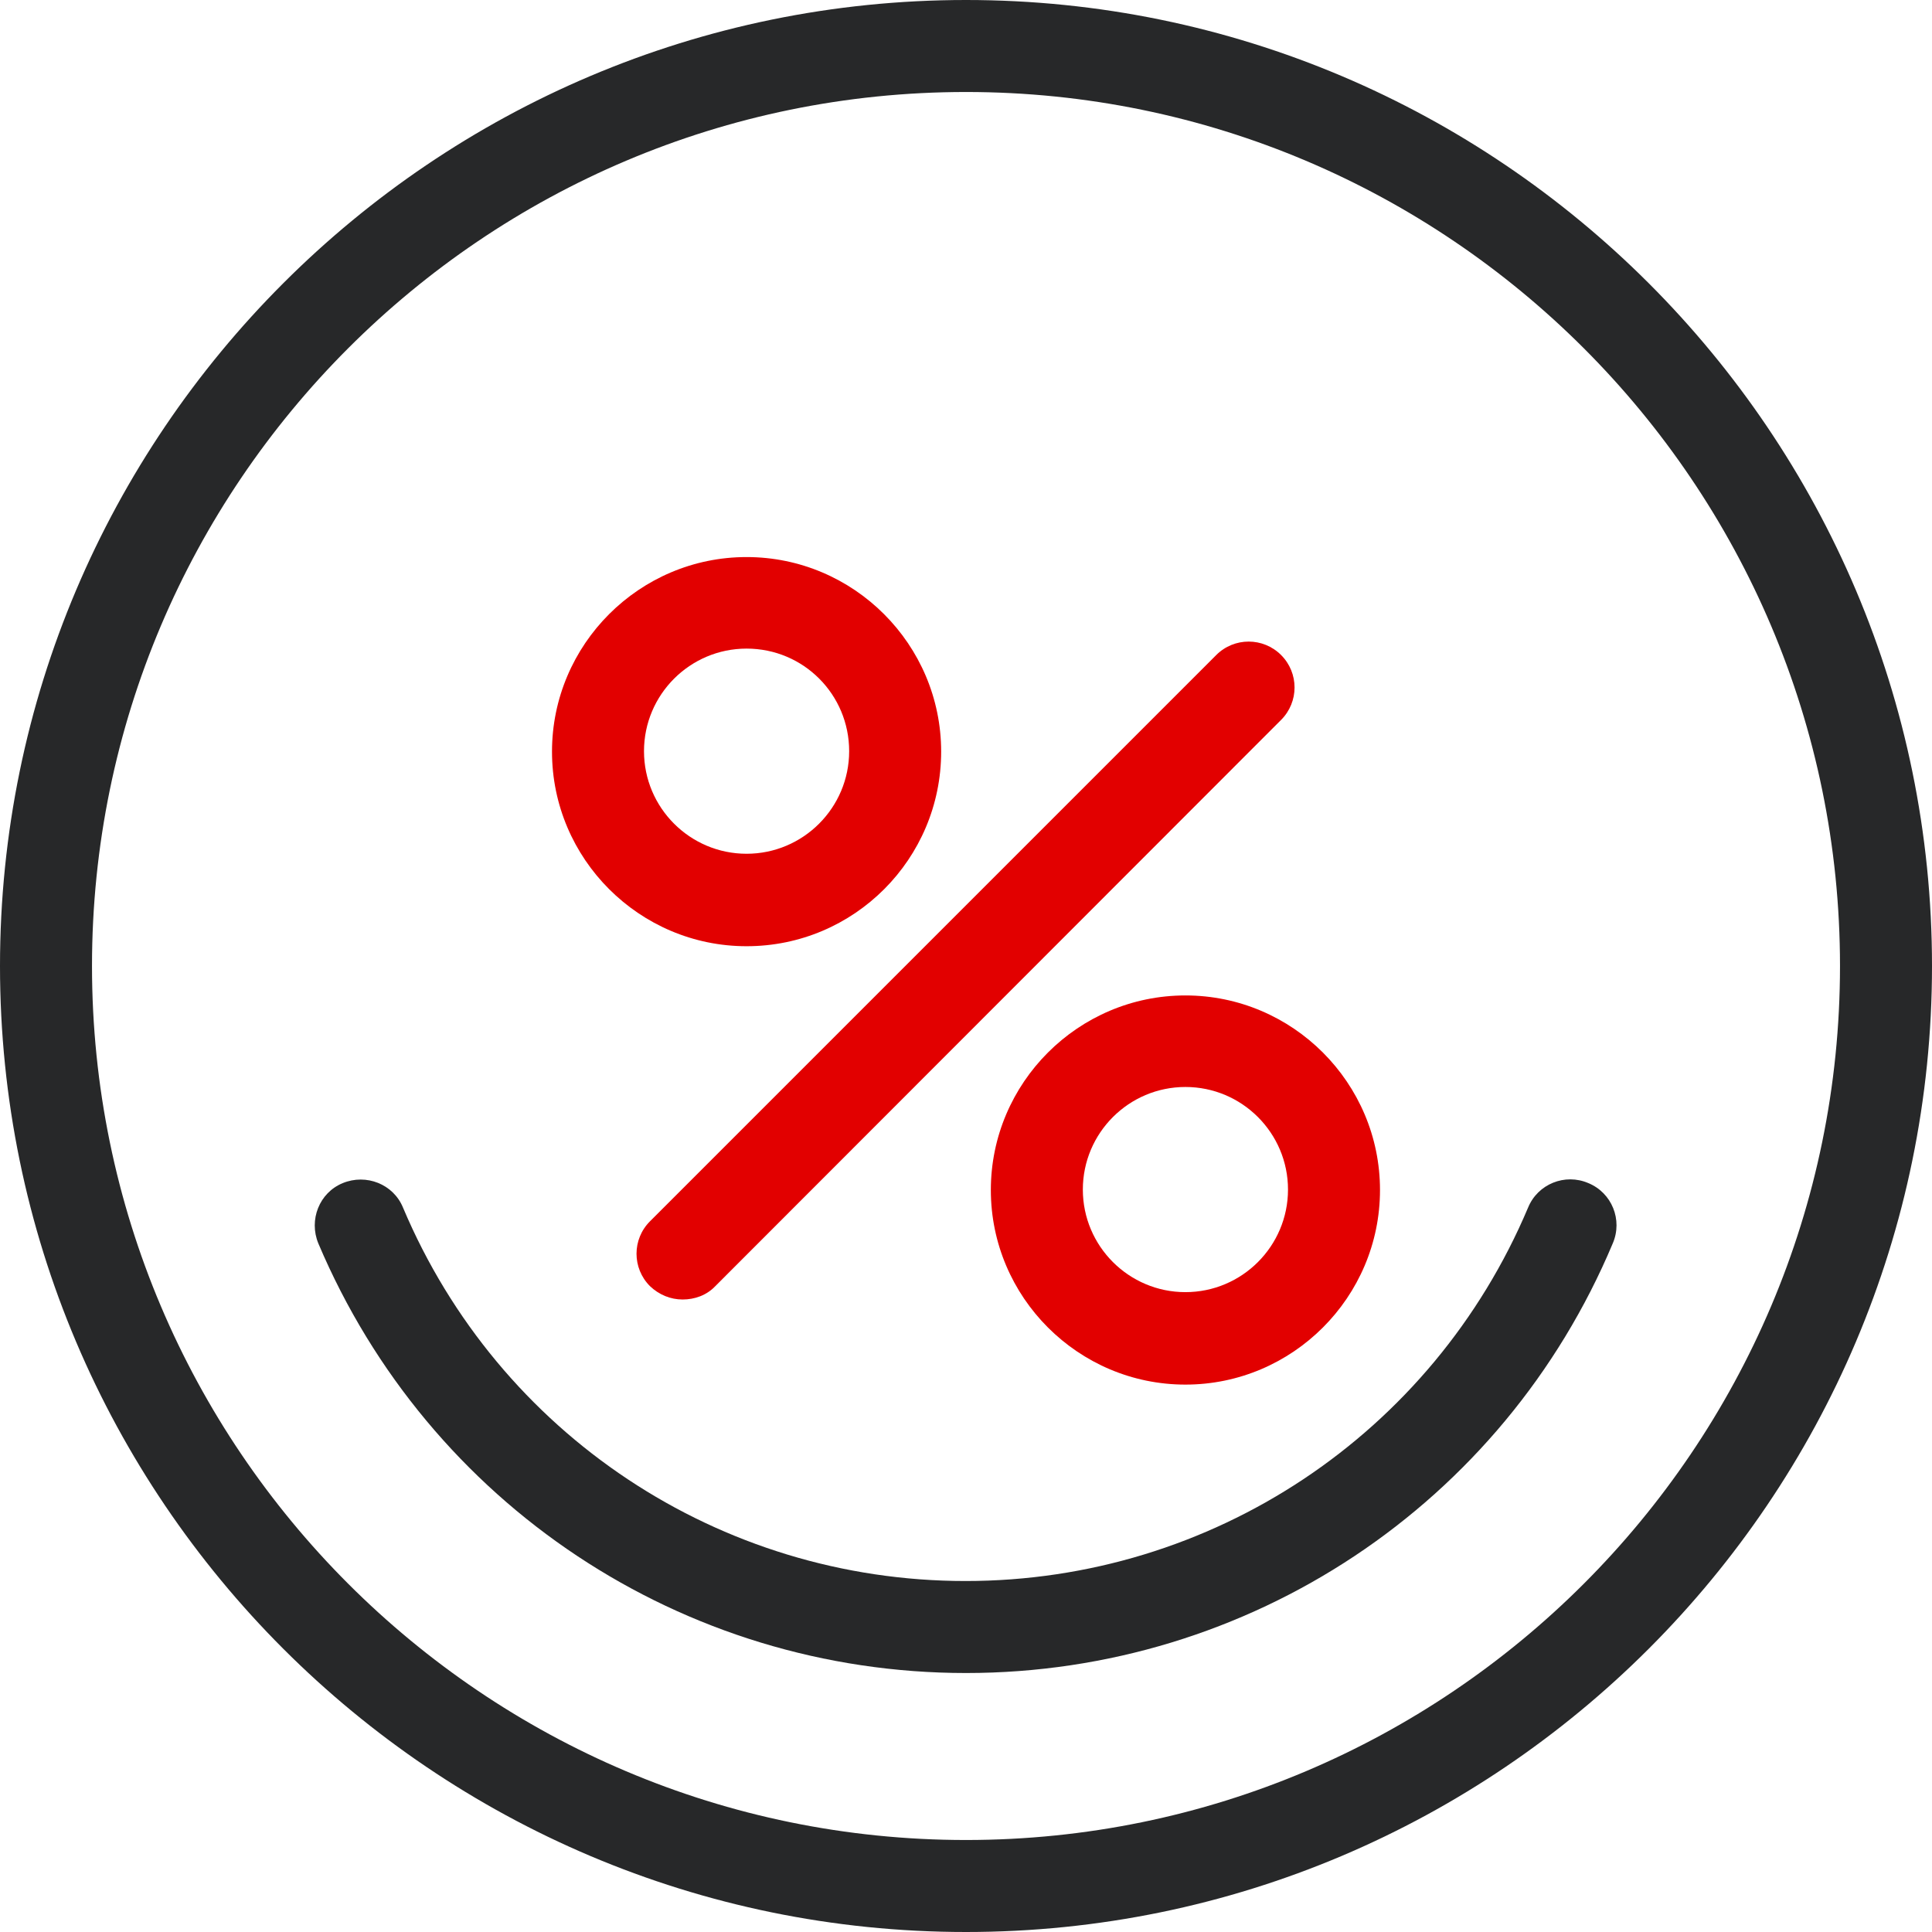
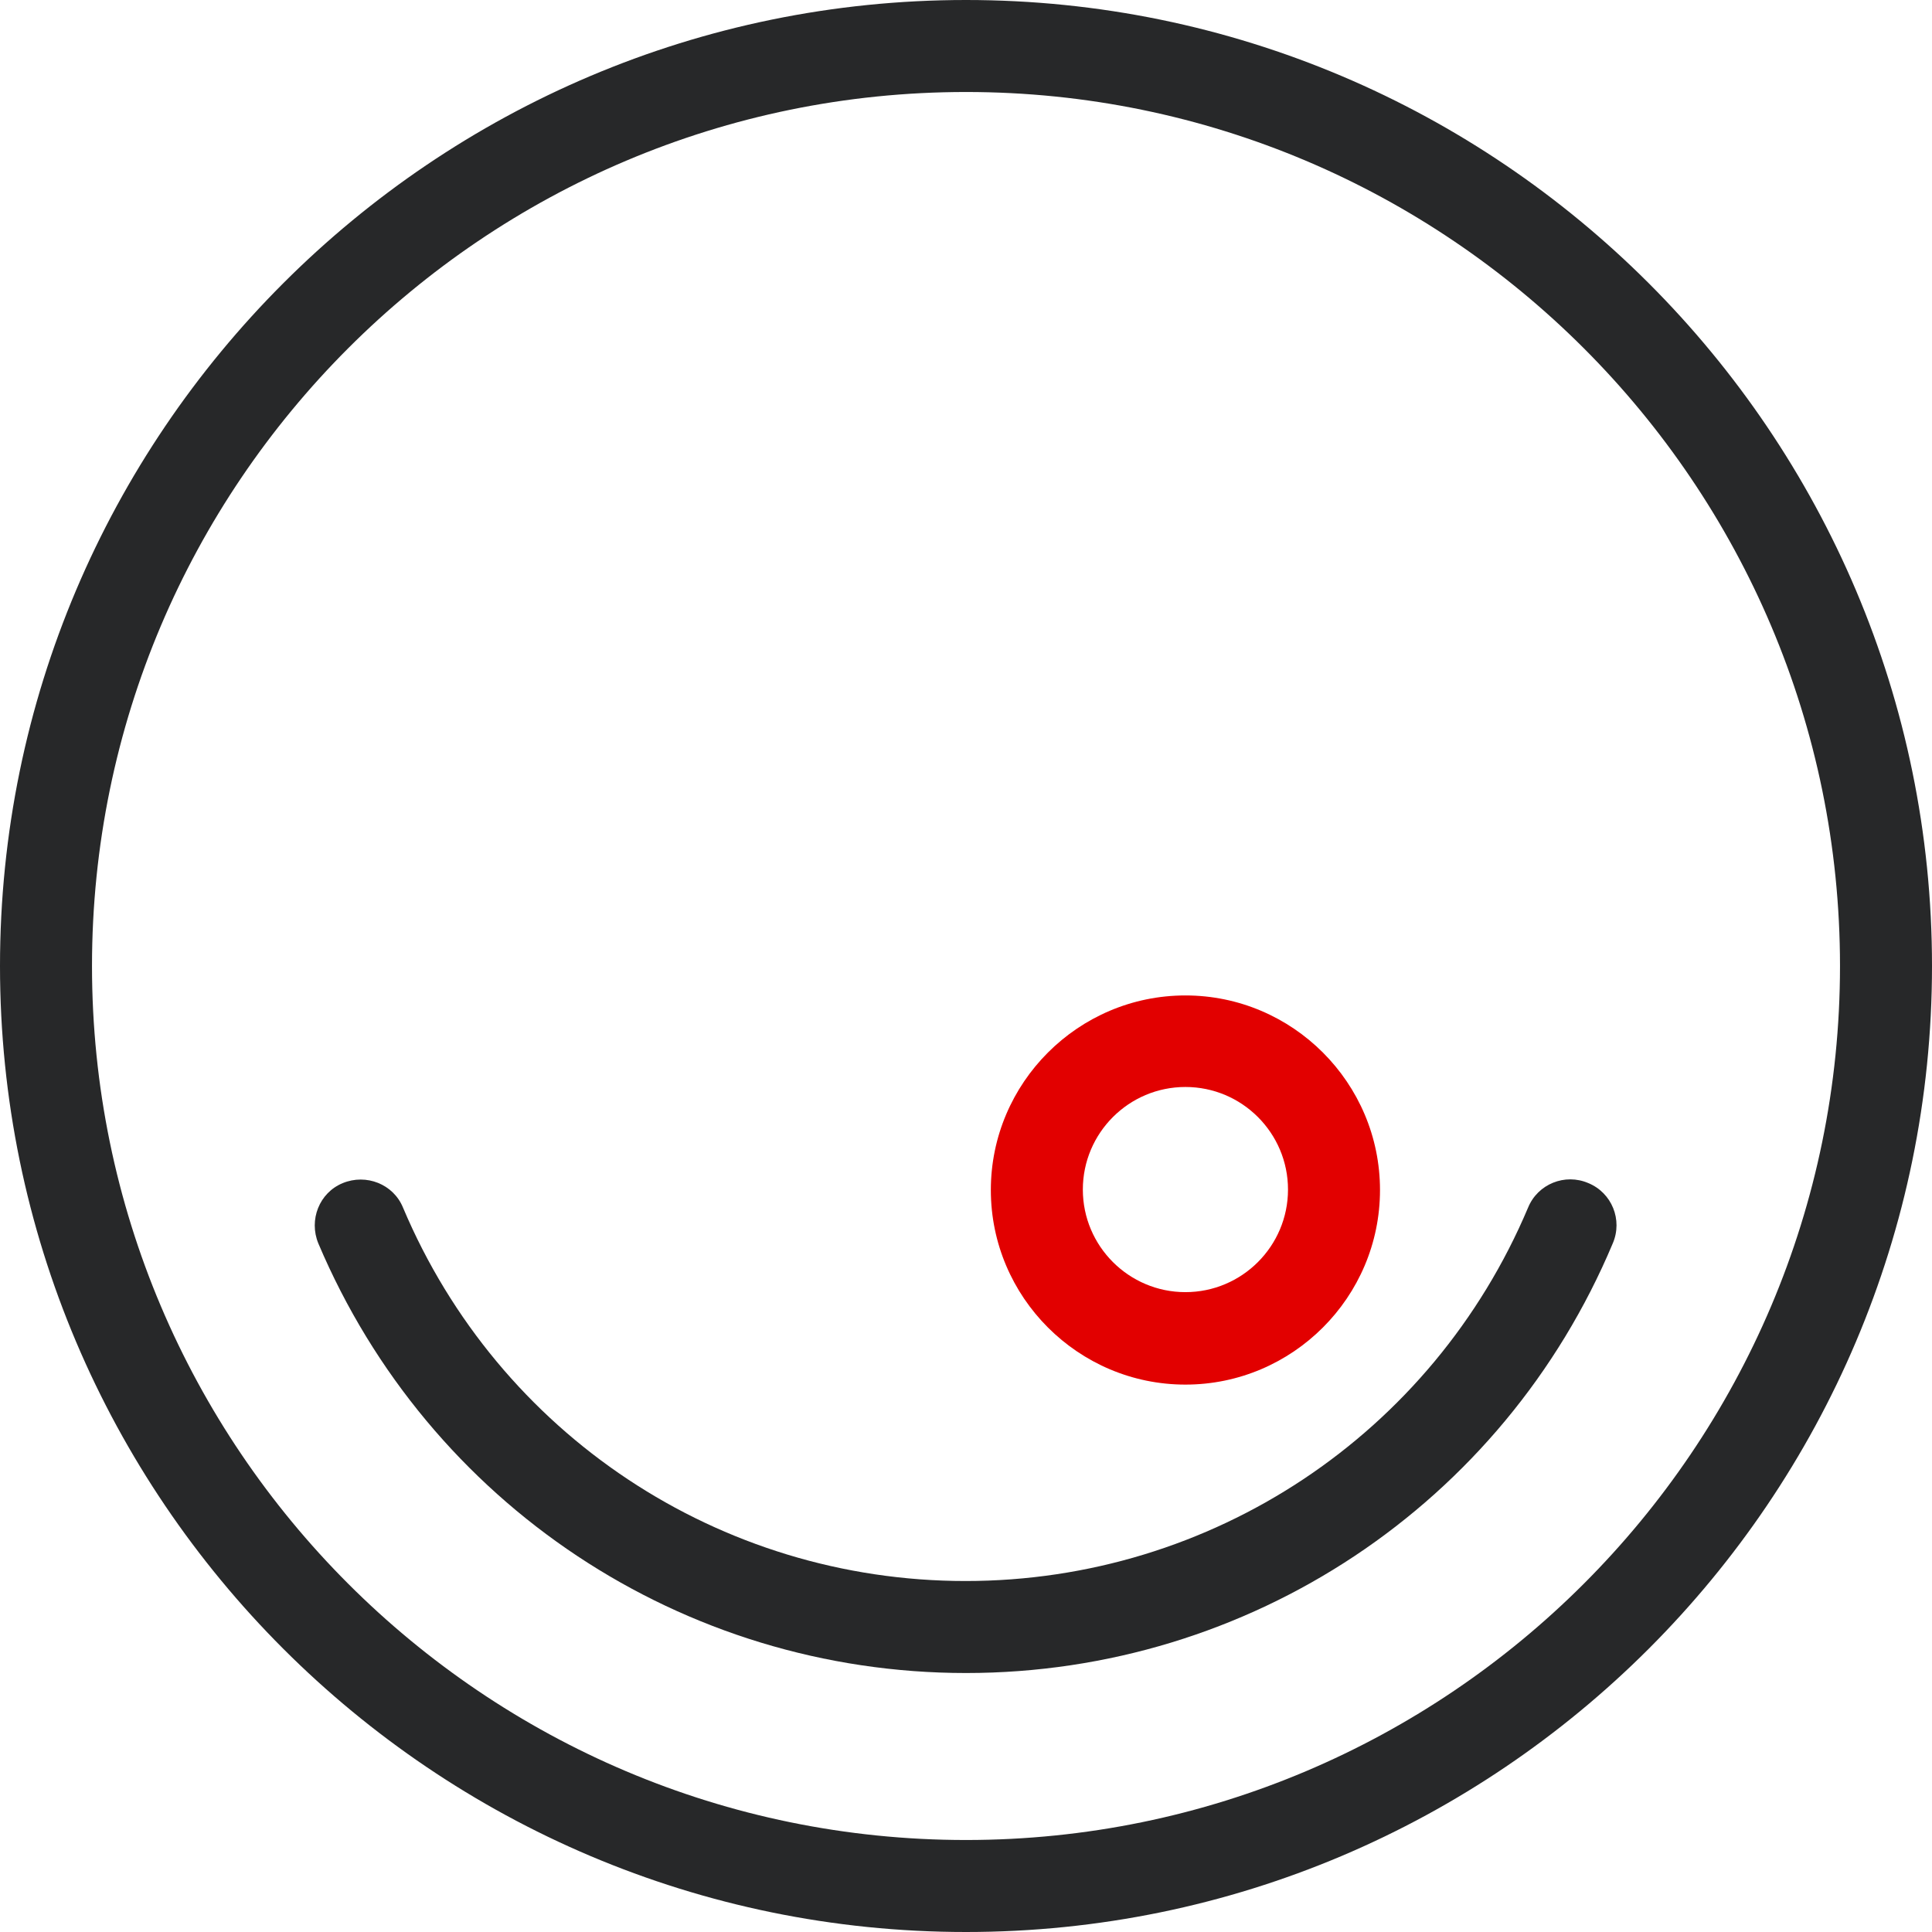
<svg xmlns="http://www.w3.org/2000/svg" version="1.1" id="i_x5F_promocja" x="0px" y="0px" viewBox="0 0 42 42" style="enable-background:new 0 0 42 42;" xml:space="preserve">
  <g>
    <path style="fill:#272829;" d="M21,42C9.42,42,0,32.58,0,21S9.42,0,21,0c11.58,0,21,9.42,21,21S32.58,42,21,42z M21,2   C10.52,2,2,10.52,2,21s8.52,19,19,19s19-8.52,19-19S31.48,2,21,2z" />
-     <path style="fill:#E20000;" d="M16.23,20.57c-2.33,0-4.23-1.9-4.23-4.23s1.9-4.23,4.23-4.23c2.33,0,4.23,1.9,4.23,4.23   S18.57,20.57,16.23,20.57z M16.23,14.1c-1.23,0-2.23,1-2.23,2.23s1,2.23,2.23,2.23s2.23-1,2.23-2.23S17.47,14.1,16.23,14.1z" />
    <path style="fill:#E20000;" d="M25.77,30.1c-2.33,0-4.23-1.9-4.23-4.23c0-2.33,1.9-4.23,4.23-4.23c2.33,0,4.23,1.9,4.23,4.23   C30,28.2,28.1,30.1,25.77,30.1z M25.77,23.63c-1.23,0-2.23,1-2.23,2.23s1,2.23,2.23,2.23c1.23,0,2.23-1,2.23-2.23   S27,23.63,25.77,23.63z" />
-     <path style="fill:#E20000;" d="M14.84,28.25c-0.26,0-0.51-0.1-0.71-0.29c-0.39-0.39-0.39-1.02,0-1.41l12.31-12.31   c0.39-0.39,1.02-0.39,1.41,0s0.39,1.02,0,1.41L15.55,27.96C15.36,28.16,15.1,28.25,14.84,28.25z" />
    <path style="fill:#272829;" d="M21,36.37c-6.16,0-11.68-3.67-14.08-9.34c-0.21-0.51,0.02-1.1,0.53-1.31   c0.51-0.21,1.1,0.02,1.31,0.53c2.08,4.93,6.88,8.12,12.23,8.12c5.35,0,10.15-3.19,12.23-8.12c0.21-0.51,0.8-0.75,1.31-0.53   c0.51,0.21,0.75,0.8,0.53,1.31C32.68,32.7,27.16,36.37,21,36.37z" />
  </g>
</svg>